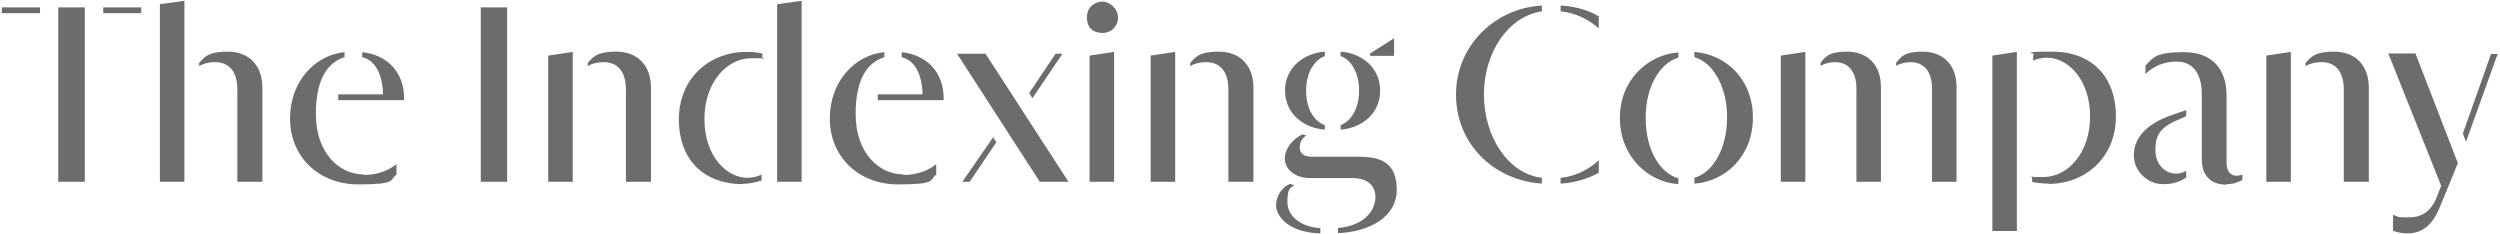
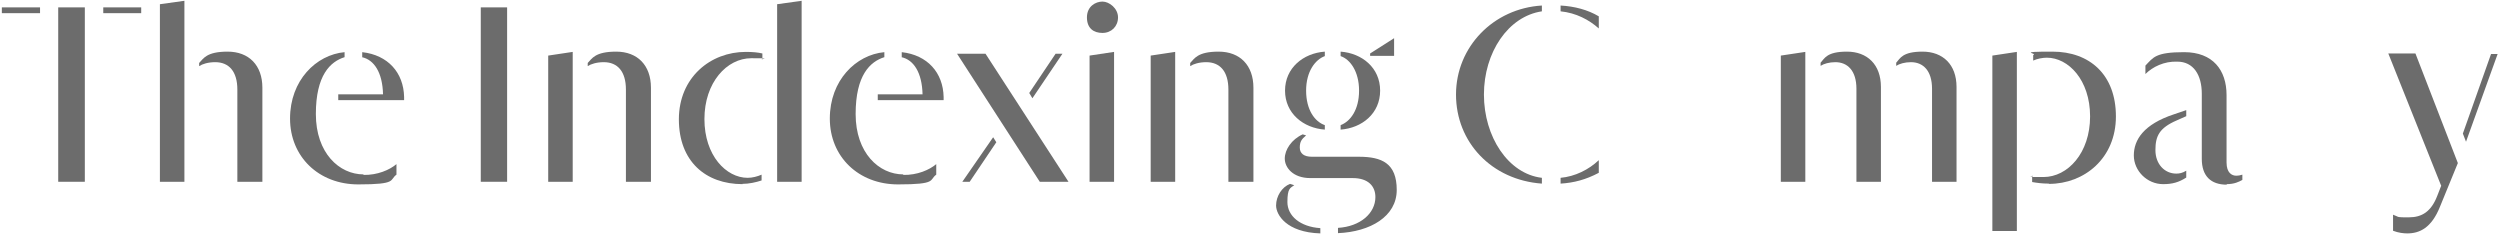
<svg xmlns="http://www.w3.org/2000/svg" width="949" height="89" viewBox="0 0 949 89" fill="none">
  <g clip-path="url(#clip0_1126_3396)">
    <path d="M15.2 5V2.8H0.7V5H15.2ZM32.2 69V2.8H22.1V69H32.2ZM53.6 5V2.8H39.2V5H53.6Z" fill="#6C6C6C" />
    <path d="M70 69V0.3L60.7 1.6V69H70ZM99.6 69V33.3C99.6 24.8 94.5 19.6 86.4 19.6C78.3 19.6 77.2 22.3 75.6 23.9V25.1C76.8 24.3 79 23.6 81.7 23.6C86.9 23.6 90.1 27.1 90.1 34V69H99.4H99.6Z" fill="#6C6C6C" />
    <path d="M138 66.2C128.8 66.2 119.9 58.1 119.9 43.3C119.9 28.5 125.4 23.4 130.8 21.7V19.8C120 20.8 110.1 30.5 110.1 45C110.1 59.5 121 70 136 70C151 70 147.7 68.3 150.5 66.3V62.3C147.9 64.5 143.3 66.5 138 66.4V66.2ZM137.4 21.7C142 22.7 145.2 27.5 145.4 35.8H128.4V38H153.4V36.8C153.2 27.6 147.3 20.9 137.5 19.8V21.7H137.4Z" fill="#6C6C6C" />
    <path d="M192.5 69V2.8H182.5V69H192.5Z" fill="#6C6C6C" />
    <path d="M247.1 69V33.3C247.1 24.8 242 19.6 233.9 19.6C225.8 19.6 224.7 22.3 223.1 23.9V25.1C224.3 24.3 226.5 23.6 229.2 23.6C234.4 23.6 237.6 27.1 237.6 34V69H246.9H247.1ZM217.4 69V19.7L208.1 21.1V69H217.4Z" fill="#6C6C6C" />
    <path d="M304.3 69V0.3L295 1.6V69H304.3ZM281.8 69.8C284.3 69.8 287 69.2 289.1 68.5V66.3C287.5 67 285.6 67.5 283.8 67.5C275.7 67.5 267.4 59.1 267.4 45.2C267.4 31.3 275.9 22.1 285.2 22.1C294.5 22.1 287.8 22.3 289.4 22.6V20.3C287.8 19.9 285.7 19.7 283.1 19.7C269.7 19.7 257.7 29.4 257.7 45.3C257.7 61.2 267.8 69.9 281.9 69.9L281.8 69.8Z" fill="#6C6C6C" />
    <path d="M342.9 66.2C333.7 66.2 324.8 58.1 324.8 43.3C324.8 28.5 330.3 23.4 335.7 21.7V19.8C324.9 20.8 315 30.5 315 45C315 59.5 325.9 70 340.9 70C355.9 70 352.6 68.3 355.4 66.3V62.3C352.8 64.5 348.2 66.5 342.9 66.4V66.2ZM342.2 21.7C346.8 22.7 350 27.5 350.2 35.8H333.2V38H358.2V36.8C358 27.6 352.1 20.9 342.3 19.8V21.7H342.2Z" fill="#6C6C6C" />
    <path d="M405.6 68.999L374.1 20.399H363.3L394.7 68.999H405.5H405.6ZM403.4 20.399H400.7L390.7 35.299L391.9 37.299L403.3 20.399H403.4ZM368.1 68.999L378.2 53.999L377 52.099L365.3 68.999H368.2H368.1Z" fill="#6C6C6C" />
    <path d="M418.5 12.5C421.9 12.5 424.4 10 424.4 6.6C424.4 3.2 421.1 0.6 418.5 0.6C415.9 0.6 412.6 2.4 412.6 6.6C412.6 10.8 415.2 12.5 418.5 12.5ZM422.9 69V19.7L413.6 21.1V69H422.9Z" fill="#6C6C6C" />
    <path d="M475.8 69V33.3C475.8 24.8 470.7 19.6 462.6 19.6C454.5 19.6 453.4 22.3 451.8 23.9V25.1C453 24.3 455.2 23.6 457.9 23.6C463.1 23.6 466.3 27.1 466.3 34V69H475.6H475.8ZM446.1 69V19.7L436.8 21.1V69H446.1Z" fill="#6C6C6C" />
    <path d="M529.2 21.1V14.5L520.1 20.3V21.2H529.2V21.1ZM502.9 47.5C499.1 46.2 495.8 41.7 495.8 34.4C495.8 27.1 499.3 22.6 502.9 21.3V19.6C494.7 20.2 487.8 25.8 487.8 34.4C487.8 43 494.7 48.6 502.9 49.2V47.5ZM508.9 49.2C517 48.6 523.9 43.1 523.9 34.4C523.9 25.7 517 20.2 508.9 19.6V21.3C512.5 22.5 515.9 27.1 515.9 34.4C515.9 41.7 512.6 46.1 508.9 47.5V49.2ZM507.9 88.5C520.1 88 530.2 82.2 530.2 72.1C530.2 62 524.6 59.5 515.8 59.5H498C494.9 59.5 493.4 58.2 493.4 56C493.4 53.8 494.1 52.8 495.8 51.4L494.5 51C490.3 52.9 487.7 56.8 487.7 60.2C487.7 63.6 490.8 67.6 497.4 67.6H513.5C519.4 67.6 522.1 70.7 522.1 74.8C522.1 81 516.3 86 507.9 86.5V88.4V88.5ZM501.2 86.6C493.6 86.1 488.7 82 488.7 76.7C488.7 71.4 489.8 71.4 491.3 70.3L489.7 69.8C486.6 71 484.4 74.5 484.4 78C484.4 81.5 488.3 88.2 501.2 88.6V86.7V86.6Z" fill="#6C6C6C" />
    <path d="M585.3 67.5C572.5 66 563.3 51.9 563.3 35.9C563.3 19.9 572.5 6.2 585.3 4.3V2.1C566.9 3.2 552.7 17.8 552.7 35.9C552.7 54 566.2 68.3 585.3 69.7V67.5ZM606.9 6.2C602.7 3.7 597.7 2.4 592.4 2.1V4.3C598.3 4.9 603.2 7.5 606.9 10.8V6.2ZM592.4 69.7C597.4 69.4 602 68.2 606.9 65.6V60.8C603.1 64.4 597.9 67 592.4 67.5V69.7Z" fill="#6C6C6C" />
-     <path d="M637.1 67.7C630.1 65.7 624.7 57 624.7 44.7C624.7 32.4 630.4 23.8 637.1 21.9V19.9C625.5 20.8 614.9 30.3 614.9 44.8C614.9 59.3 625.5 69.1 637.1 69.9V67.9V67.7ZM643.2 69.7C654.9 68.9 665.4 59.4 665.4 44.6C665.4 29.8 654.9 20.6 643.2 19.7V21.7C650 23.6 655.6 32.5 655.6 44.5C655.6 56.5 650.2 65.5 643.2 67.5V69.5V69.7Z" fill="#6C6C6C" />
    <path d="M714 69V33C714 24.5 708.8 19.6 701.1 19.6C693.4 19.6 692.6 22.2 691.1 23.8V25C692.3 24.2 694.4 23.6 696.7 23.6C701.3 23.6 704.7 26.8 704.7 33.7V69H714ZM742.7 69V33C742.7 24.5 737.5 19.6 729.8 19.6C722.1 19.6 721.3 22.2 719.8 23.8V25C721 24.2 723.1 23.6 725.4 23.6C730 23.6 733.4 26.8 733.4 33.7V69H742.7ZM685.3 69V19.7L676 21.1V69H685.3Z" fill="#6C6C6C" />
    <path d="M777.8 69.8C791.2 69.8 803.2 60.1 803.2 44.2C803.2 28.3 793.2 19.6 779.1 19.6C765 19.6 773.8 20.2 771.8 20.9V23C773.3 22.3 775.3 21.9 777 21.9C785.1 21.9 793.4 30.3 793.4 44.2C793.4 58.1 784.9 67.2 775.7 67.2C766.5 67.2 773.1 67.2 771.4 66.7V69.1C773.1 69.4 775.2 69.7 777.7 69.7L777.8 69.8ZM765.6 87.7V19.7L756.3 21.1V87.7H765.6Z" fill="#6C6C6C" />
    <path d="M845.2 69.9C848.2 69.9 849.9 69 851.2 68.3V66.3C850.3 66.6 849.6 66.7 848.9 66.7C847.2 66.7 845.2 65.6 845.2 61.7V36.1C845.2 26.6 840 19.8 829.1 19.8C818.2 19.8 817.4 21.8 814.4 24.9V28.1C817.1 25.4 821.5 23.2 826.5 23.4C832.6 23.4 835.8 28.4 835.8 35.6V60.3C835.8 66.8 839.2 70.1 845.3 70.1L845.2 69.9ZM821.2 69.9C824.6 69.9 827.1 69.2 829.9 67.4V64.8C828.4 65.7 827.3 65.9 826.1 65.9C821.7 65.9 818.2 62.3 818.2 57C818.2 51.7 819.6 48.6 826.3 45.7L829.9 44.1V41.8L825.2 43.4C813.7 47.2 810 53.1 810 59C810 64.9 815.1 69.9 821.1 69.9H821.2Z" fill="#6C6C6C" />
-     <path d="M899.2 69V33.3C899.2 24.8 894.1 19.6 886 19.6C877.9 19.6 876.8 22.3 875.2 23.9V25.1C876.4 24.3 878.6 23.6 881.3 23.6C886.5 23.6 889.7 27.1 889.7 34V69H899H899.2ZM869.6 69V19.7L860.3 21.1V69H869.6Z" fill="#6C6C6C" />
    <path d="M926.6 70.7L925.2 74.3C922.9 80.3 919.4 82.5 914.4 82.5C909.4 82.5 911.1 82.5 908.4 81.5V87.6C910.5 88.4 912.4 88.6 913.8 88.6C918.5 88.6 923 86.5 926.2 78.5L933 61.9L916.9 20.3H906.6L926.7 70.6L926.6 70.7ZM934.9 50.7L936.1 53.8L948.1 20.5H945.6L934.9 50.7Z" fill="#6C6C6C" />
  </g>
  <defs>
    <clipPath id="clip0_1126_3396">
      <rect width="949" height="89" fill="white" />
    </clipPath>
  </defs>
</svg>